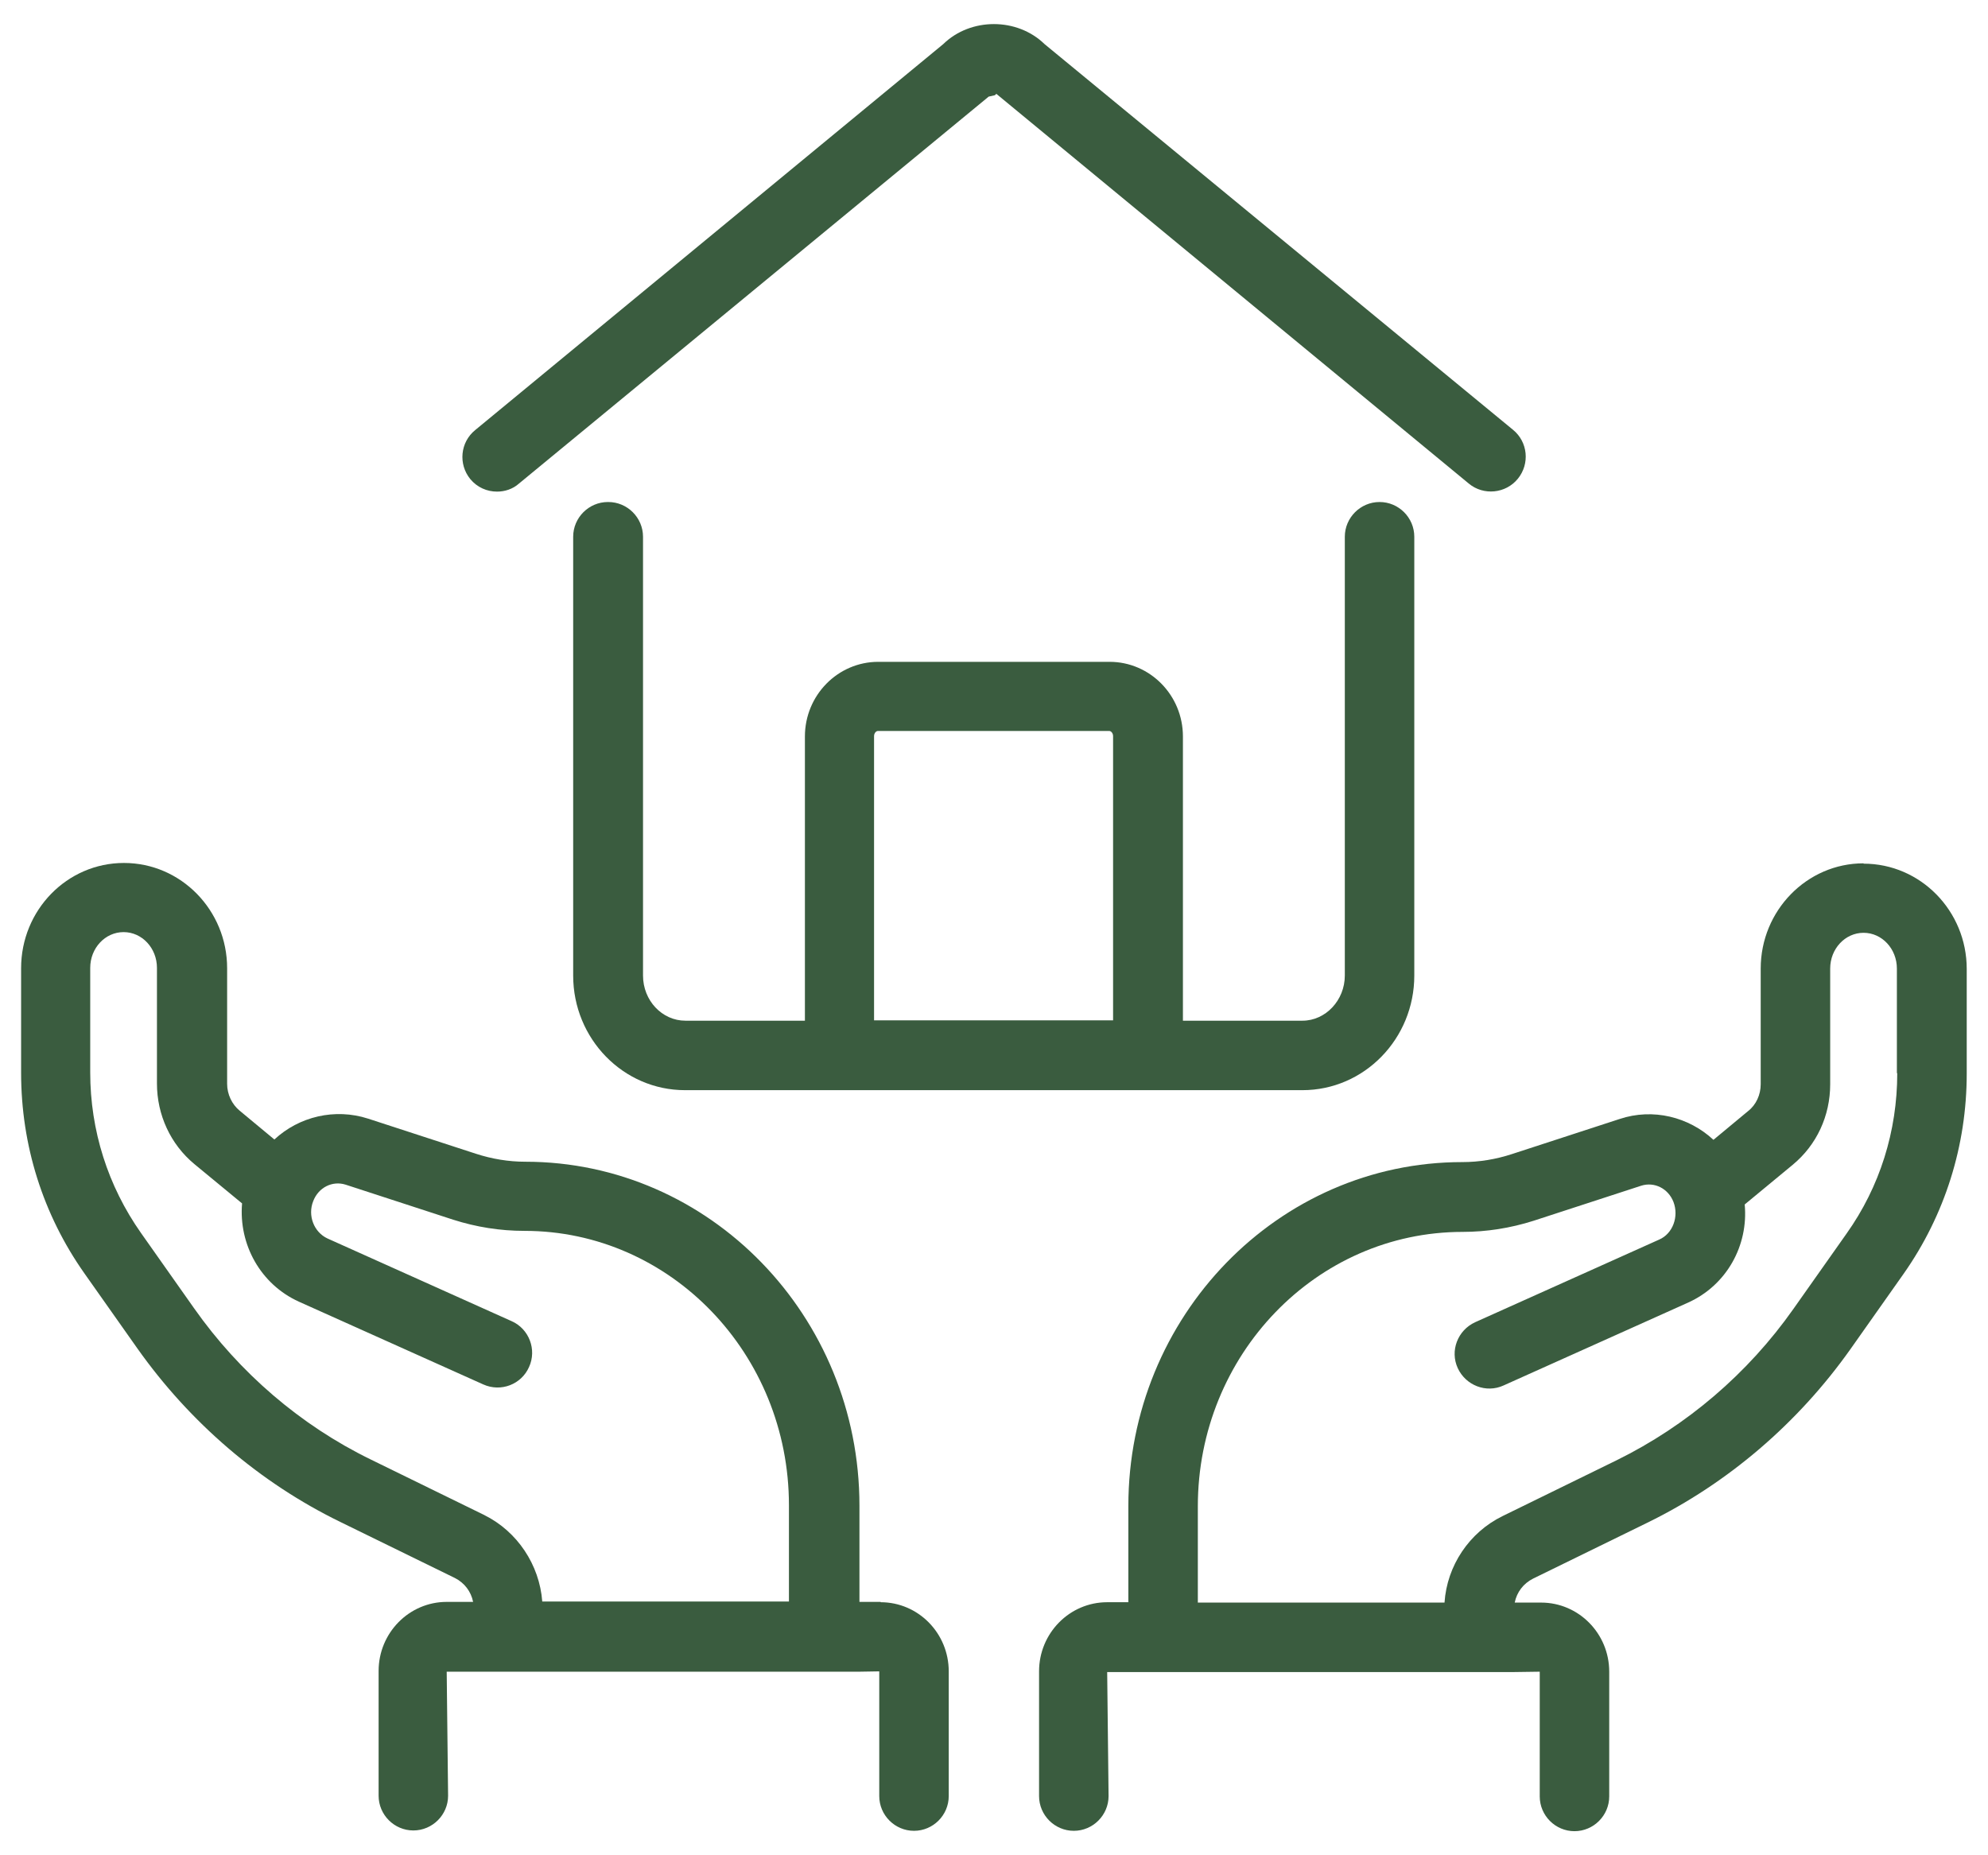
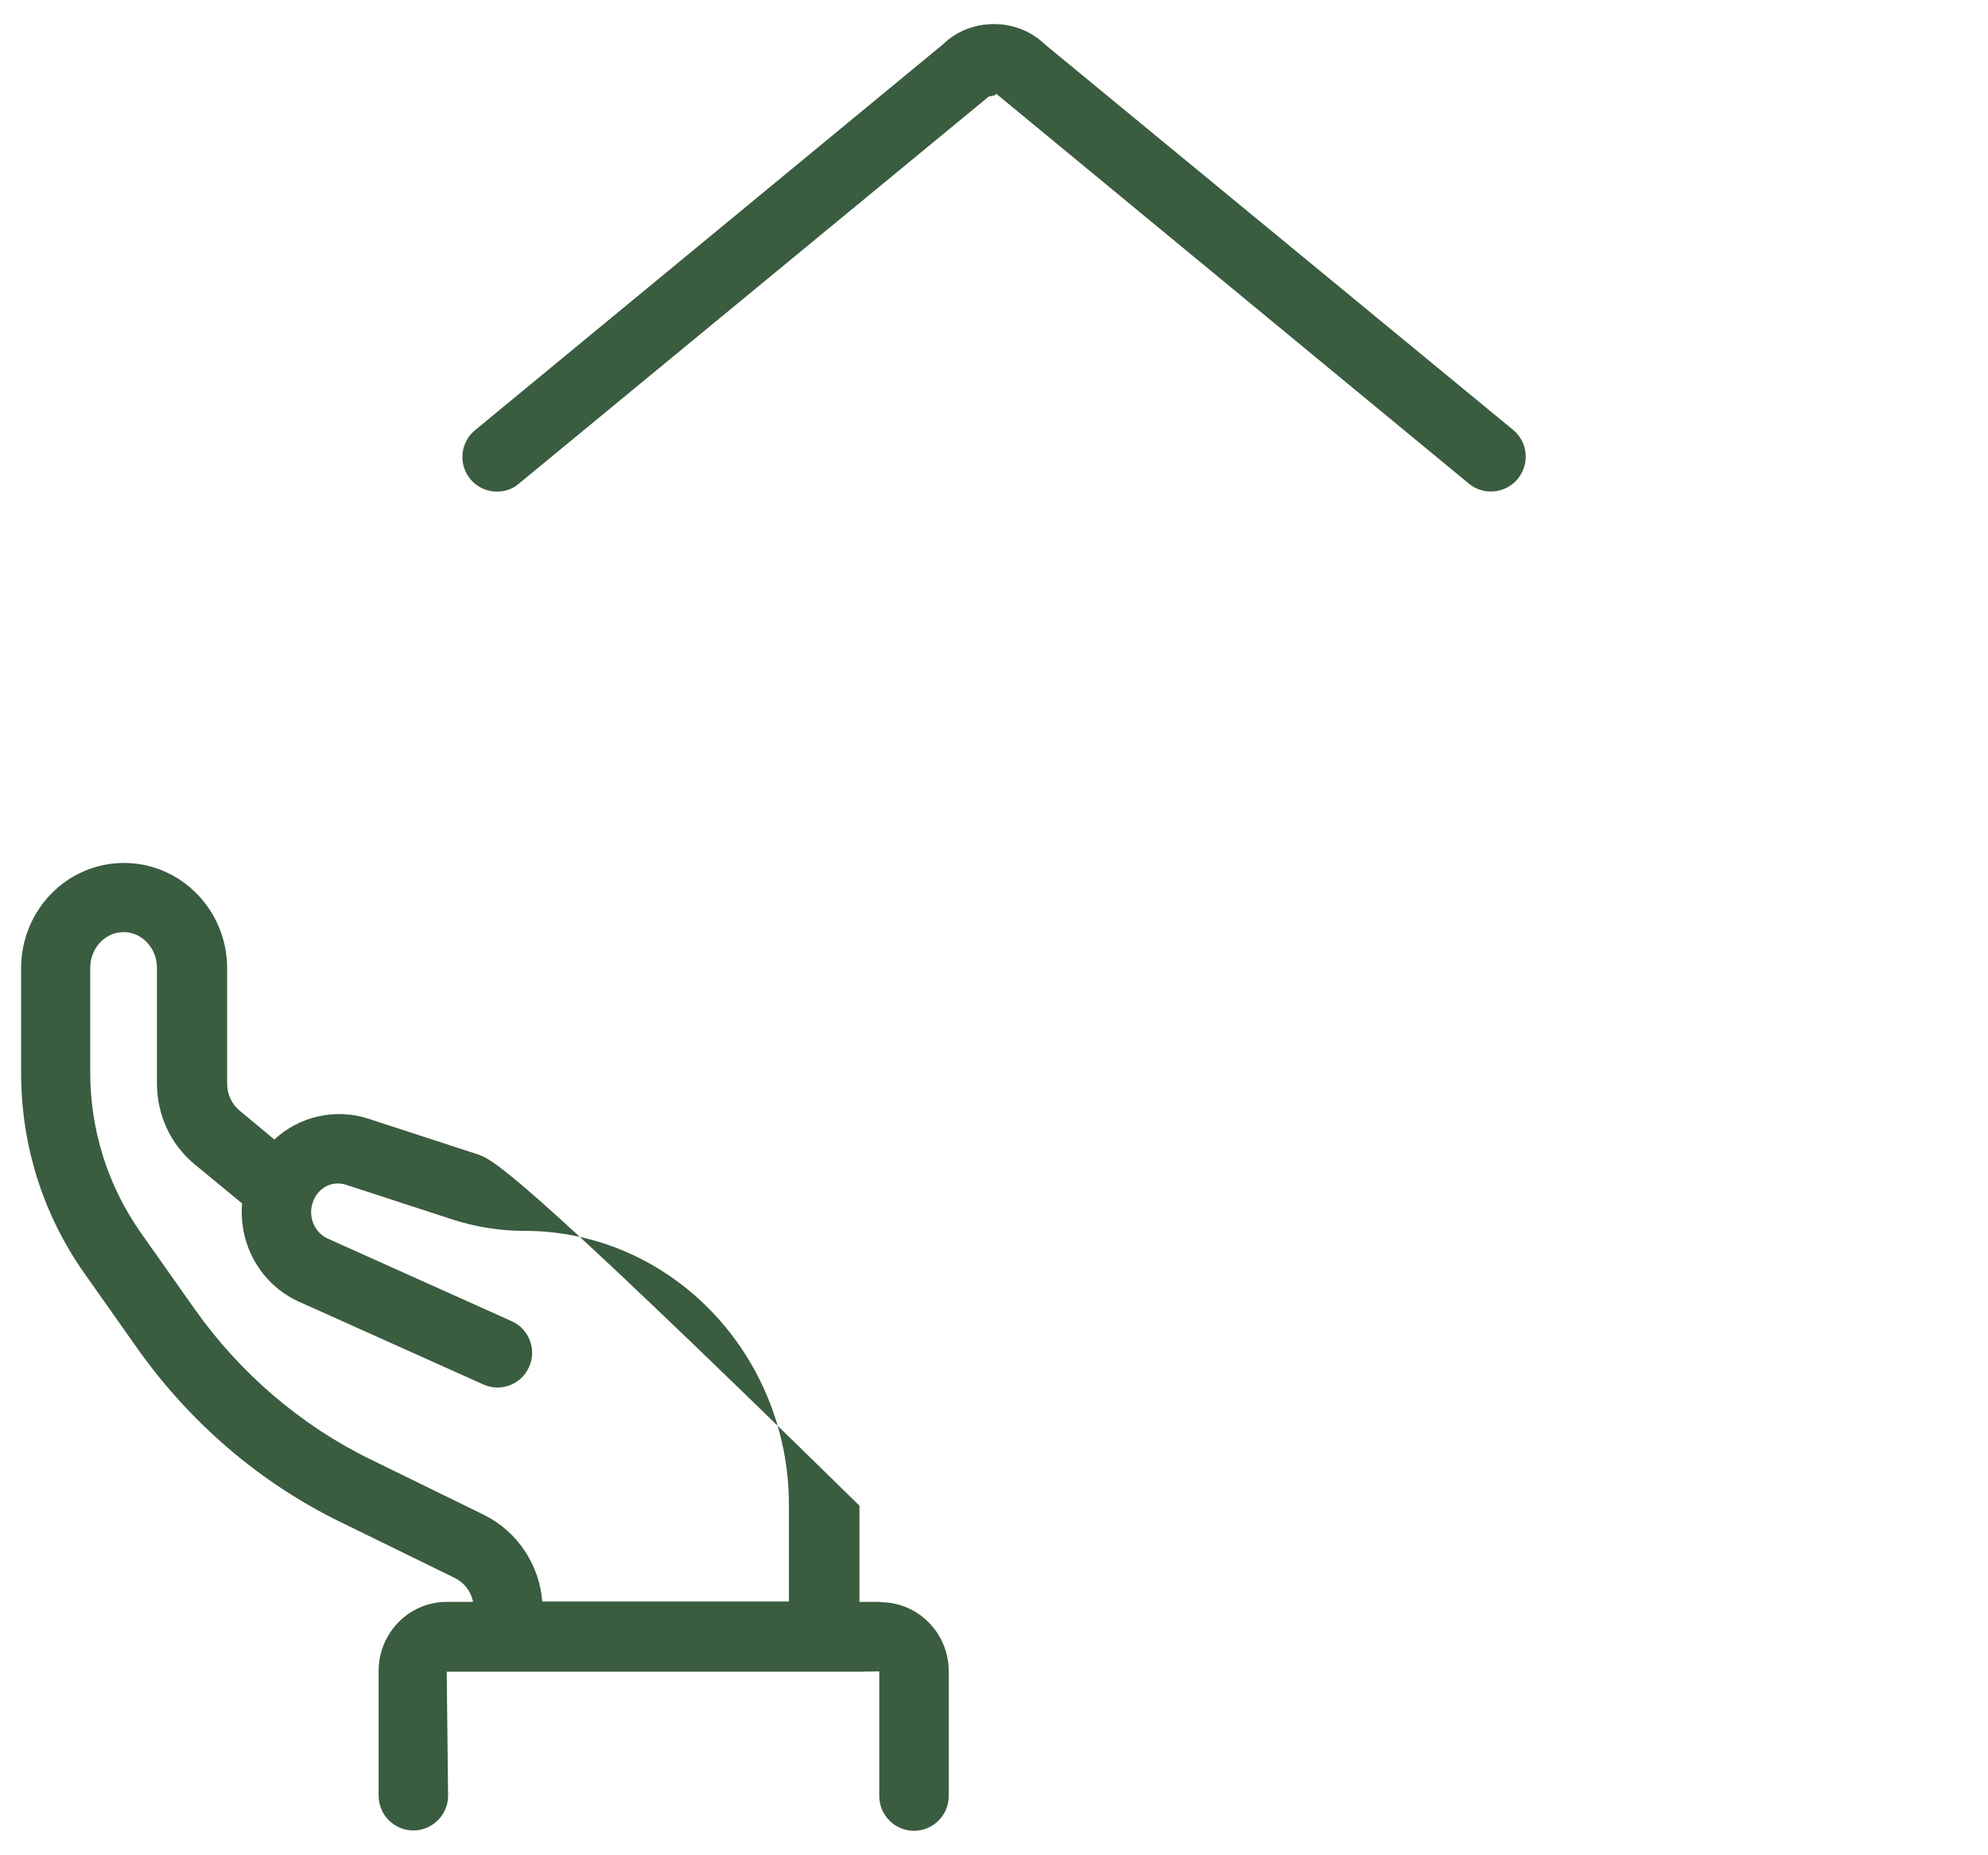
<svg xmlns="http://www.w3.org/2000/svg" width="60" height="56" viewBox="0 0 60 56" fill="none">
-   <path d="M18.347 15.153C17.771 15.153 17.299 15.625 17.299 16.202V29.446C17.299 31.354 18.809 32.906 20.675 32.906H39.309C41.175 32.906 42.685 31.354 42.685 29.446V16.202C42.685 15.625 42.214 15.153 41.637 15.153C41.06 15.153 40.588 15.625 40.588 16.202V29.446C40.588 30.19 40.011 30.809 39.309 30.809H35.702V22.231C35.702 20.983 34.706 19.977 33.489 19.977H26.506C25.289 19.977 24.293 20.983 24.293 22.231V30.809H20.686C19.983 30.809 19.407 30.201 19.407 29.446V16.202C19.407 15.625 18.935 15.153 18.358 15.153H18.347ZM26.38 22.221C26.38 22.127 26.443 22.064 26.495 22.064H33.479C33.531 22.064 33.594 22.127 33.594 22.221V30.798H26.38V22.221Z" fill="#3A5C3F" />
  <path d="M15.002 14.839C15.232 14.839 15.474 14.765 15.662 14.597L29.84 2.916L30.028 2.874L30.07 2.832L44.331 14.597C44.772 14.964 45.443 14.902 45.81 14.451C46.177 14 46.114 13.339 45.663 12.972L31.528 1.333C30.699 0.525 29.294 0.525 28.466 1.333L14.341 12.982C13.89 13.35 13.827 14.01 14.194 14.461C14.404 14.713 14.698 14.839 15.002 14.839Z" fill="#3A5C3F" />
-   <path d="M26.579 48.352H25.939V45.447C25.939 39.722 21.42 35.066 15.852 35.066C15.349 35.066 14.845 34.982 14.363 34.825L11.112 33.766C10.106 33.441 9.025 33.703 8.281 34.395L7.232 33.524C7.002 33.336 6.855 33.032 6.855 32.717V29.225C6.855 27.474 5.46 26.048 3.741 26.048C2.021 26.048 0.637 27.474 0.637 29.225V32.381C0.637 34.573 1.297 36.66 2.545 38.432L4.15 40.707C5.733 42.941 7.841 44.755 10.273 45.94L13.723 47.628C14.017 47.775 14.216 48.037 14.279 48.352H13.482C12.35 48.352 11.427 49.285 11.427 50.438V54.203C11.427 54.779 11.899 55.251 12.475 55.251C13.052 55.251 13.524 54.779 13.524 54.203L13.482 50.459H14.31H25.939L26.537 50.449V54.213C26.537 54.79 27.009 55.262 27.586 55.262C28.162 55.262 28.634 54.79 28.634 54.213V50.449C28.634 49.295 27.712 48.362 26.579 48.362V48.352ZM14.636 45.74L11.186 44.052C9.078 43.025 7.232 41.441 5.859 39.491L4.254 37.215C3.258 35.8 2.723 34.122 2.723 32.371V29.215C2.723 28.617 3.174 28.135 3.73 28.135C4.286 28.135 4.737 28.617 4.737 29.215V32.706C4.737 33.65 5.146 34.541 5.869 35.139L7.306 36.324C7.201 37.562 7.862 38.767 9.025 39.292L14.583 41.787C15.118 42.029 15.736 41.787 15.967 41.263C16.208 40.739 15.967 40.11 15.443 39.879L9.885 37.383C9.476 37.194 9.277 36.691 9.455 36.251C9.613 35.842 10.032 35.632 10.431 35.758L13.681 36.817C14.373 37.037 15.086 37.153 15.831 37.153C20.235 37.153 23.811 40.864 23.811 45.436V48.341H16.366C16.282 47.23 15.611 46.223 14.614 45.73L14.636 45.74Z" fill="#3A5C3F" />
-   <path d="M56.244 26.059C54.534 26.059 53.14 27.485 53.14 29.236V32.728C53.14 33.042 53.003 33.346 52.762 33.535L51.714 34.405C50.969 33.713 49.889 33.441 48.882 33.776L45.632 34.835C45.149 34.993 44.646 35.077 44.132 35.077C38.575 35.077 34.055 39.732 34.055 45.458V48.362H33.416C32.283 48.362 31.36 49.295 31.36 50.449V54.213C31.36 54.79 31.832 55.262 32.409 55.262C32.986 55.262 33.458 54.79 33.458 54.213L33.416 50.47H34.055H45.684L46.471 50.459V54.224C46.471 54.801 46.943 55.273 47.519 55.273C48.096 55.273 48.568 54.801 48.568 54.224V50.459C48.568 49.306 47.645 48.373 46.513 48.373H45.716C45.779 48.058 45.978 47.796 46.271 47.649L49.721 45.961C52.144 44.776 54.262 42.962 55.845 40.728L57.45 38.453C58.697 36.681 59.358 34.584 59.358 32.403V29.246C59.358 27.495 57.963 26.069 56.244 26.069V26.059ZM57.261 32.392C57.261 34.143 56.736 35.821 55.73 37.237L54.125 39.512C52.752 41.462 50.906 43.035 48.798 44.074L45.349 45.762C44.342 46.255 43.671 47.261 43.597 48.373H36.152V45.468C36.152 40.896 39.728 37.184 44.143 37.184C44.866 37.184 45.59 37.069 46.282 36.849L49.533 35.79C49.931 35.664 50.35 35.873 50.508 36.282C50.675 36.723 50.487 37.237 50.078 37.415L44.52 39.911C43.996 40.152 43.755 40.77 43.996 41.295C44.237 41.819 44.856 42.06 45.38 41.819L50.938 39.323C52.112 38.799 52.773 37.593 52.657 36.356L54.104 35.16C54.828 34.563 55.237 33.682 55.237 32.728V29.236C55.237 28.638 55.688 28.156 56.244 28.156C56.799 28.156 57.25 28.638 57.25 29.236V32.392H57.261Z" fill="#3A5C3F" />
+   <path d="M26.579 48.352H25.939V45.447C15.349 35.066 14.845 34.982 14.363 34.825L11.112 33.766C10.106 33.441 9.025 33.703 8.281 34.395L7.232 33.524C7.002 33.336 6.855 33.032 6.855 32.717V29.225C6.855 27.474 5.46 26.048 3.741 26.048C2.021 26.048 0.637 27.474 0.637 29.225V32.381C0.637 34.573 1.297 36.66 2.545 38.432L4.15 40.707C5.733 42.941 7.841 44.755 10.273 45.94L13.723 47.628C14.017 47.775 14.216 48.037 14.279 48.352H13.482C12.35 48.352 11.427 49.285 11.427 50.438V54.203C11.427 54.779 11.899 55.251 12.475 55.251C13.052 55.251 13.524 54.779 13.524 54.203L13.482 50.459H14.31H25.939L26.537 50.449V54.213C26.537 54.79 27.009 55.262 27.586 55.262C28.162 55.262 28.634 54.79 28.634 54.213V50.449C28.634 49.295 27.712 48.362 26.579 48.362V48.352ZM14.636 45.74L11.186 44.052C9.078 43.025 7.232 41.441 5.859 39.491L4.254 37.215C3.258 35.8 2.723 34.122 2.723 32.371V29.215C2.723 28.617 3.174 28.135 3.73 28.135C4.286 28.135 4.737 28.617 4.737 29.215V32.706C4.737 33.65 5.146 34.541 5.869 35.139L7.306 36.324C7.201 37.562 7.862 38.767 9.025 39.292L14.583 41.787C15.118 42.029 15.736 41.787 15.967 41.263C16.208 40.739 15.967 40.11 15.443 39.879L9.885 37.383C9.476 37.194 9.277 36.691 9.455 36.251C9.613 35.842 10.032 35.632 10.431 35.758L13.681 36.817C14.373 37.037 15.086 37.153 15.831 37.153C20.235 37.153 23.811 40.864 23.811 45.436V48.341H16.366C16.282 47.23 15.611 46.223 14.614 45.73L14.636 45.74Z" fill="#3A5C3F" />
</svg>